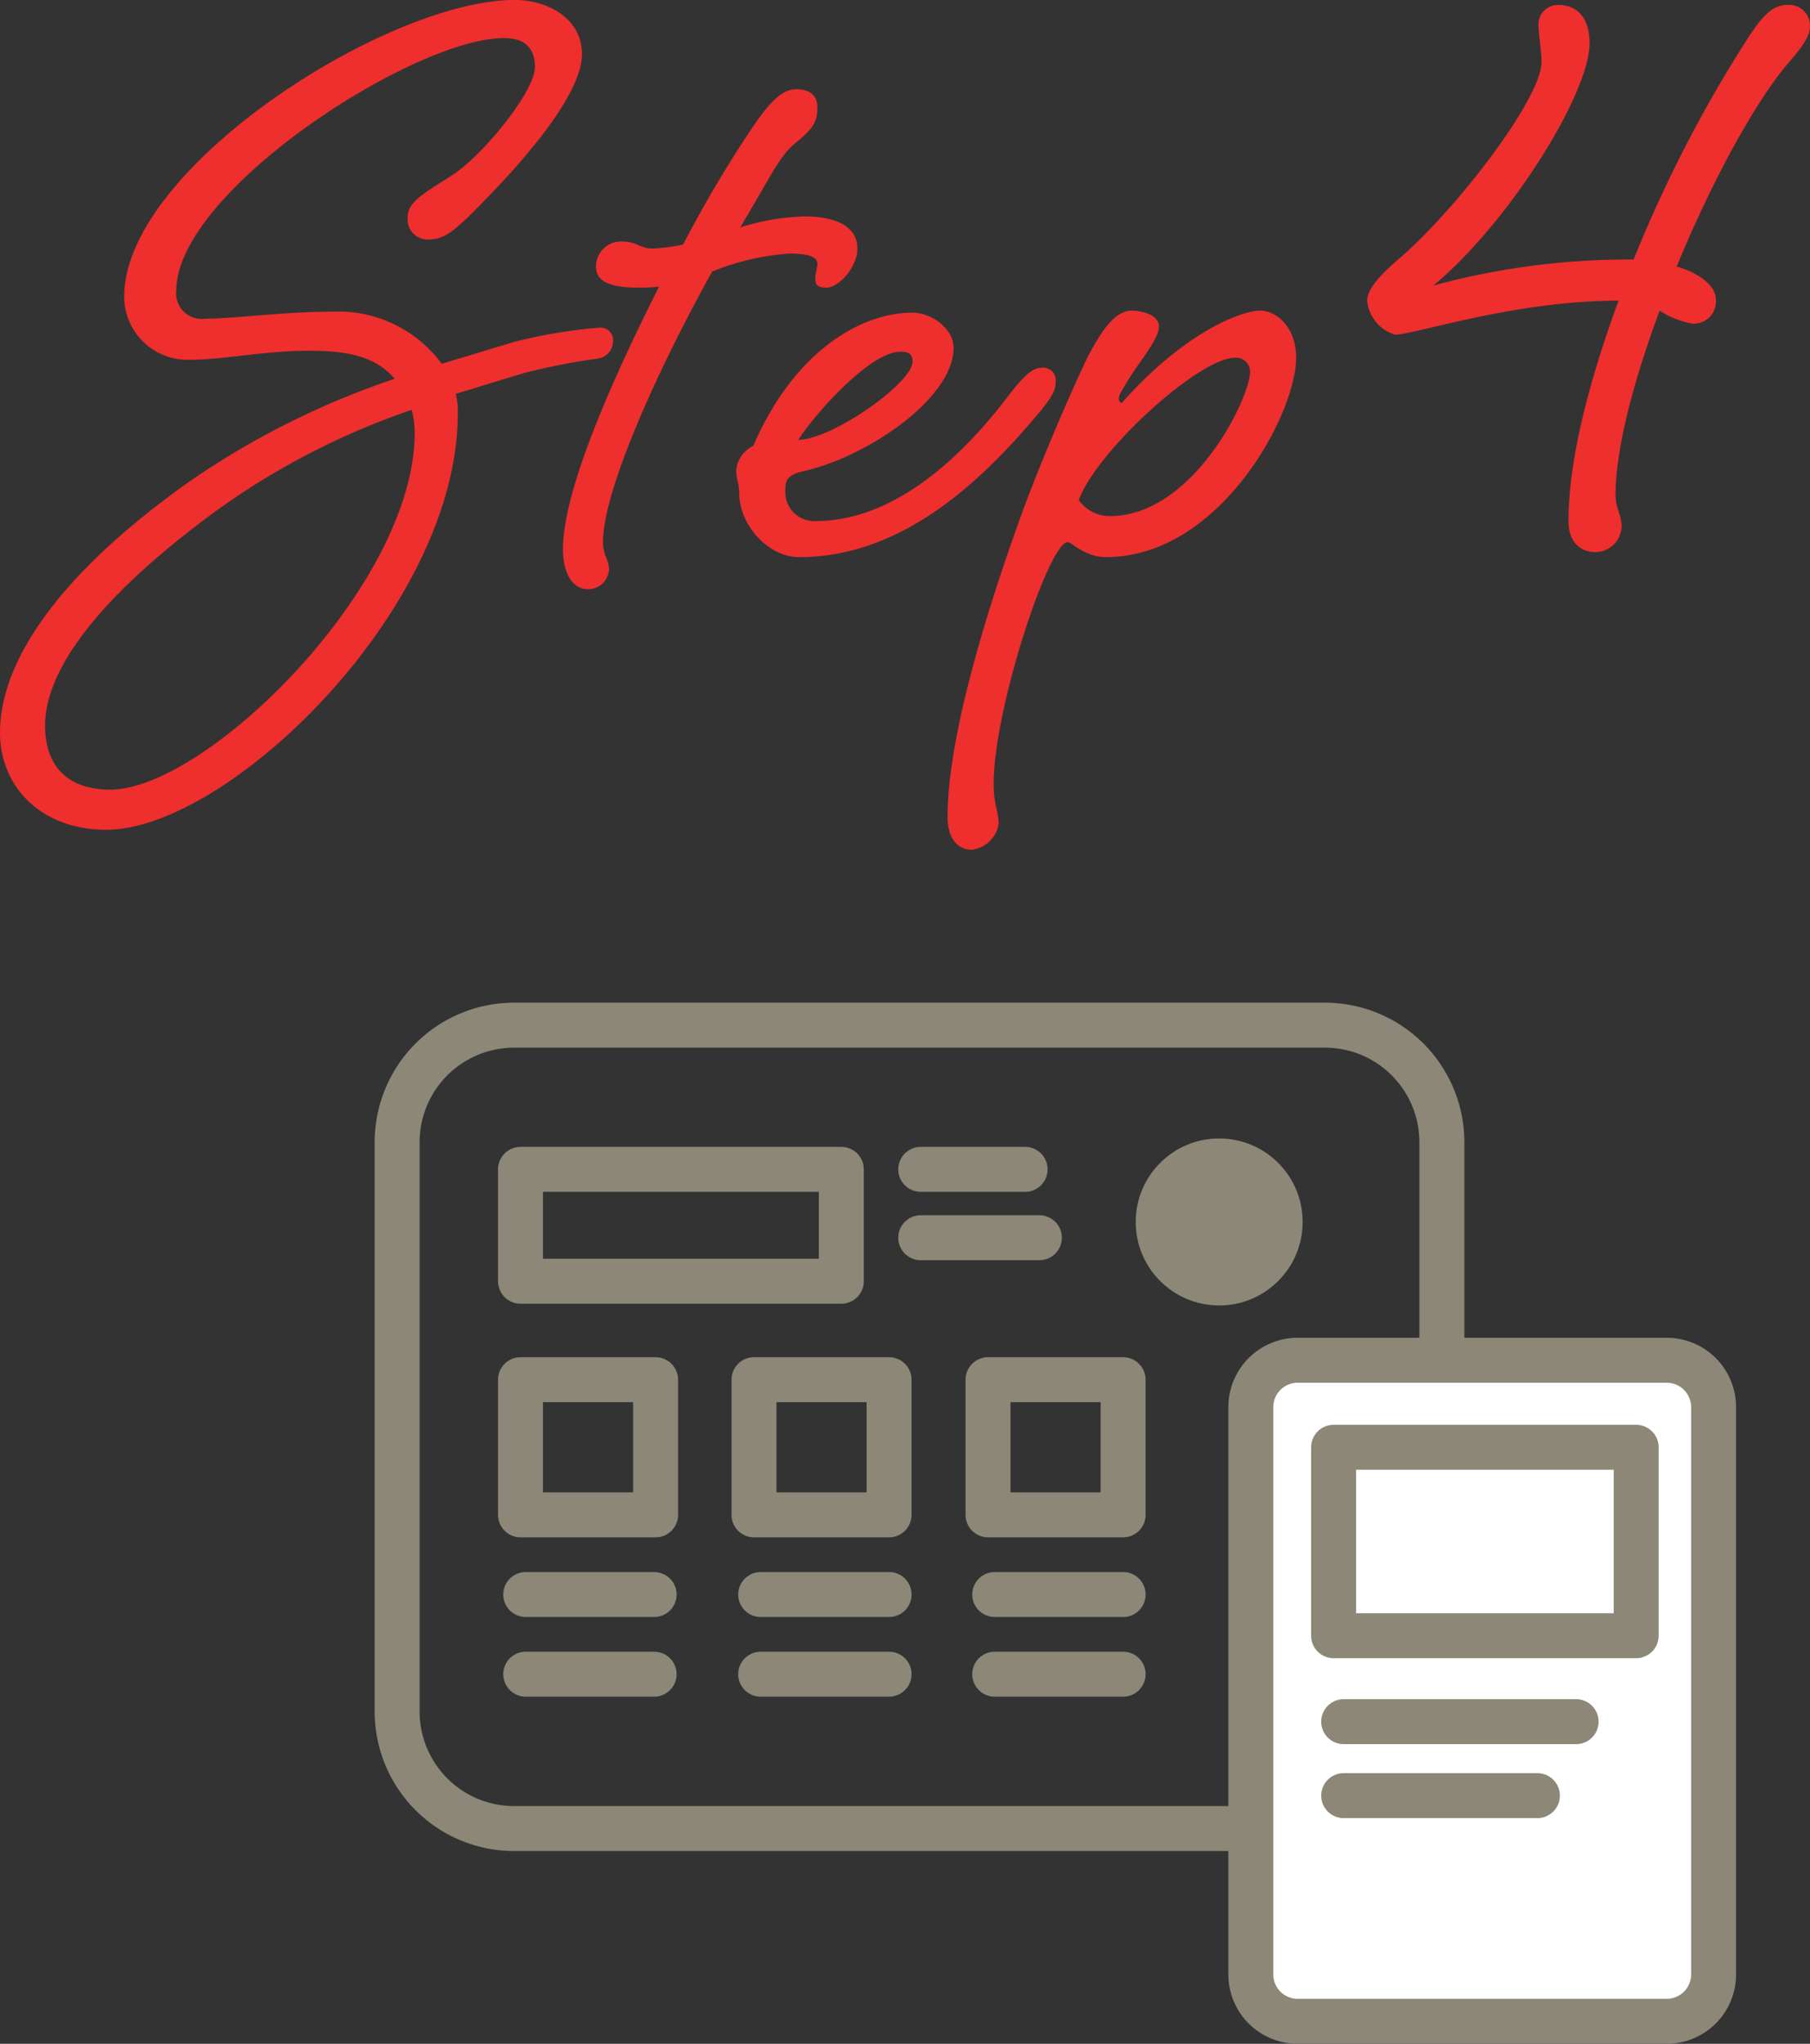
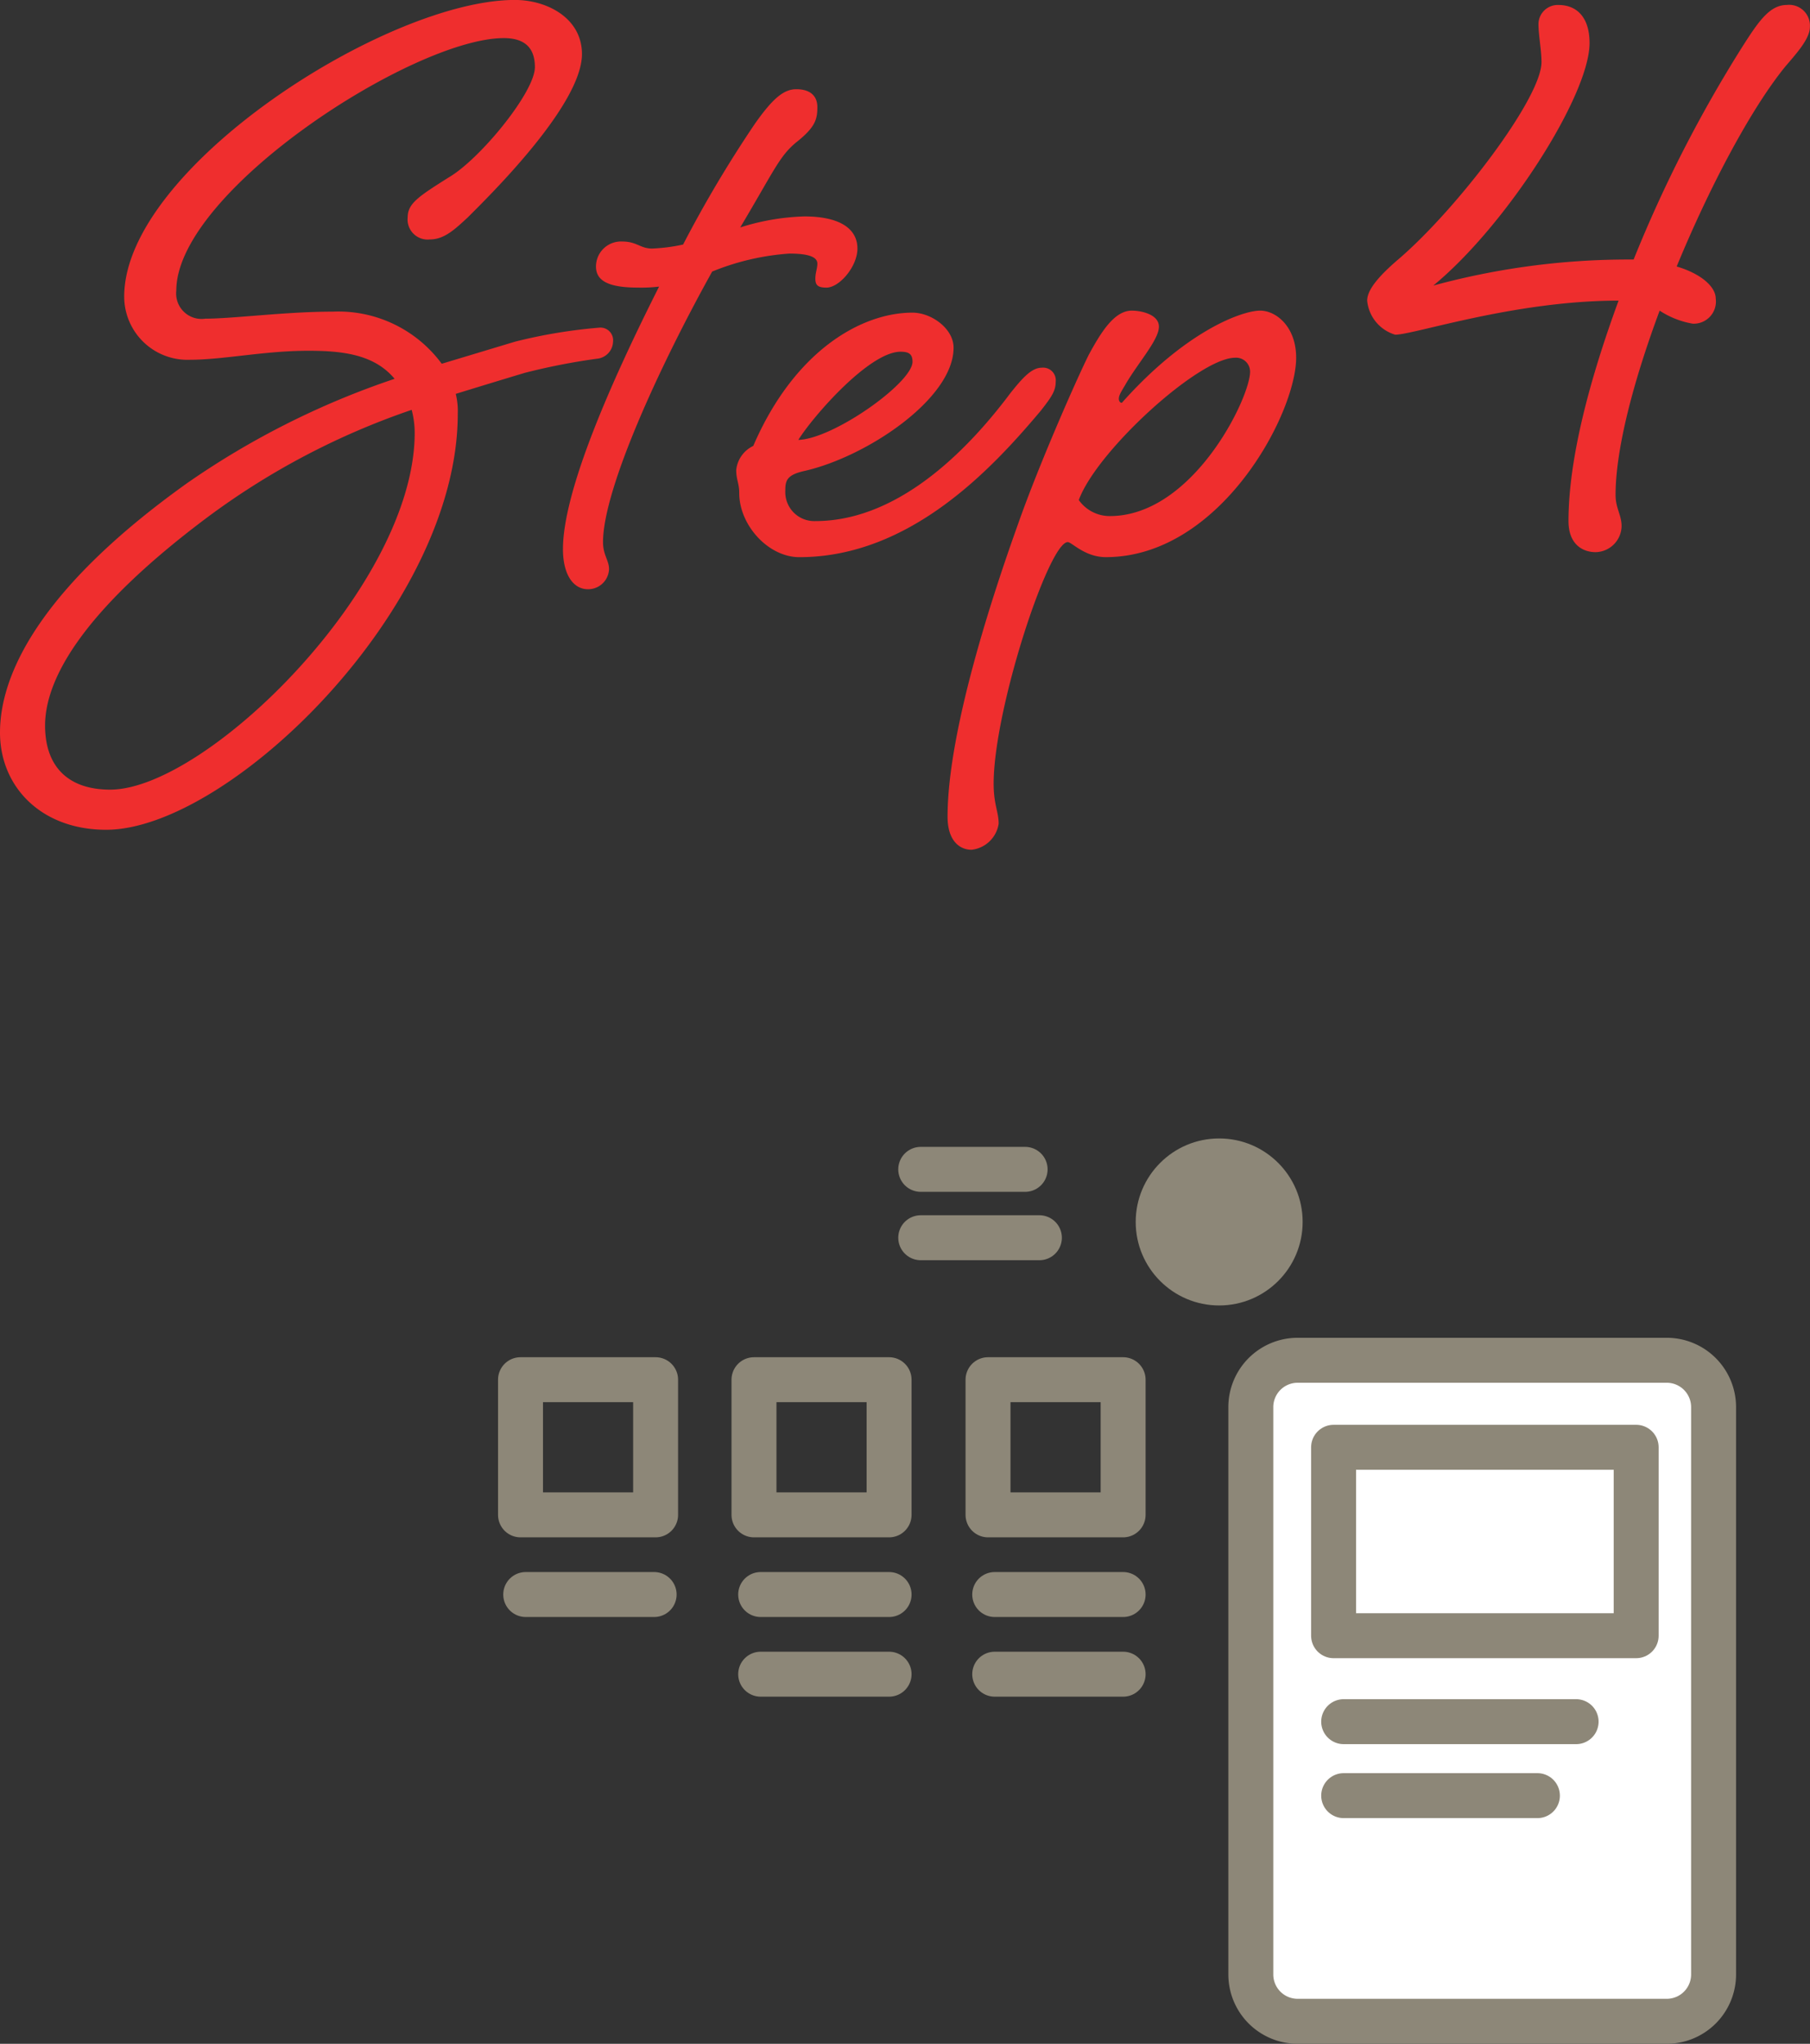
<svg xmlns="http://www.w3.org/2000/svg" width="140.946" height="159.083" viewBox="0 0 140.946 159.083">
  <rect x="0" y="0" width="140.946" height="159.083" fill="#333333" stroke="none" />
  <g id="icon_step4" transform="translate(-361.562 -14089.386)">
    <path id="パス_605" data-name="パス 605" d="M22.308-25.9a1.561,1.561,0,0,0,1.716,1.716c1.092,0,1.872-.7,2.964-1.716,1.638-1.638,8.892-8.736,8.892-12.714,0-2.808-2.73-4.212-5.226-4.212-9.984,0-30.42,13.1-30.42,23.088A4.922,4.922,0,0,0,5.382-14.82c2.574,0,5.772-.7,9.2-.7,2.73,0,5.148.312,6.708,2.184A63.817,63.817,0,0,0,5.148-5.226C-5.46,2.34-9.438,9.048-9.438,14.2c0,4.212,3.2,7.566,8.268,7.566,9.516,0,27.378-17.238,27.378-32.37a5.573,5.573,0,0,0-.156-1.56q3.042-.936,5.382-1.638A50.1,50.1,0,0,1,37.05-14.9,1.375,1.375,0,0,0,38.3-16.224a.985.985,0,0,0-1.092-1.092,40.32,40.32,0,0,0-6.552,1.092L24.96-14.508a10,10,0,0,0-8.5-4.056c-3.666,0-7.722.546-9.906.546A1.981,1.981,0,0,1,4.29-20.2c0-7.722,18.486-19.656,25.506-19.656,1.95,0,2.418,1.092,2.418,2.262,0,1.95-4.29,7.176-6.708,8.58C23.166-27.534,22.308-26.988,22.308-25.9Zm.546,16.77C22.854,2.73,6.63,18.642-.858,18.642c-3.276,0-5.07-1.794-5.07-4.992,0-3.588,2.886-8.892,12.558-16.146A57.867,57.867,0,0,1,22.62-10.92,7.082,7.082,0,0,1,22.854-9.126ZM39-24.024a1.949,1.949,0,0,0-2.028,1.95c0,1.092.936,1.638,3.276,1.638a11.52,11.52,0,0,0,1.638-.078C38.142-13.1,34.4-4.6,34.4-.078c0,1.95.78,3.12,1.95,3.12a1.627,1.627,0,0,0,1.638-1.56c0-.7-.468-1.092-.468-2.106,0-4.056,4.29-13.494,8.5-21.06a19.429,19.429,0,0,1,6.006-1.4c1.17,0,2.184.156,2.184.78,0,.39-.156.7-.156,1.17s.156.7.858.7c1.014,0,2.418-1.638,2.418-3.042,0-1.56-1.4-2.5-4.134-2.5a18.114,18.114,0,0,0-4.992.858c2.652-4.446,3.042-5.538,4.368-6.63,1.482-1.17,1.638-1.794,1.638-2.73s-.624-1.4-1.638-1.4-1.872.78-3.2,2.652a94.238,94.238,0,0,0-5.616,9.438,13.7,13.7,0,0,1-2.418.312C40.4-23.478,40.17-24.024,39-24.024ZM54.054-2.262a2.257,2.257,0,0,1-2.34-2.34c0-.78.078-1.248,1.482-1.56,4.836-1.092,11.622-5.616,11.622-9.594,0-1.482-1.716-2.73-3.2-2.73-3.978,0-9.2,2.964-12.4,10.374A2.346,2.346,0,0,0,47.892-6.24c0,.78.234,1.014.234,1.794,0,2.5,2.262,4.992,4.68,4.992C61.464.546,67.86-6.4,71.6-10.842c.858-1.092,1.17-1.56,1.17-2.262A.985.985,0,0,0,71.682-14.2c-.78,0-1.482.78-2.418,1.95C66.456-8.5,60.918-2.262,54.054-2.262Zm6.63-13.182c.624,0,.936.156.936.78,0,1.638-6.162,6.006-8.892,6.084C53.9-10.452,58.266-15.444,60.684-15.444Zm18.018-3.2c-1.326,0-2.34,1.56-3.354,3.432-.936,1.872-3.9,8.58-5.538,13.26-1.872,5.226-5.46,15.99-5.46,22.7,0,1.872.936,2.574,1.872,2.574a2.4,2.4,0,0,0,2.106-2.028c0-.936-.39-1.482-.39-3.12,0-5.772,4.29-18.8,5.772-18.8.312,0,1.326,1.17,2.964,1.17,8.892,0,14.82-11.154,14.82-15.522,0-2.418-1.56-3.666-2.808-3.666-1.326,0-5.694,1.482-10.764,7.176-.156,0-.234-.156-.234-.312,0-.312.234-.624.546-1.17,1.014-1.716,2.574-3.432,2.574-4.446C80.808-18.33,79.482-18.642,78.7-18.642ZM74.568-3.9c1.4-3.822,9.36-11.076,12.168-11.076a1.086,1.086,0,0,1,1.17,1.092c0,2.028-4.446,11.232-10.92,11.232A2.948,2.948,0,0,1,74.568-3.9ZM110.6-37.986c0,2.808-6.552,11.388-11.076,15.288-1.56,1.326-2.5,2.418-2.5,3.276a3.067,3.067,0,0,0,2.184,2.652c1.482,0,9.282-2.652,17.394-2.652-2.262,6.162-3.9,12.324-3.9,17.16,0,1.872,1.17,2.418,2.106,2.418a2.061,2.061,0,0,0,2.028-2.028c0-.858-.468-1.4-.468-2.418,0-3.588,1.4-8.892,3.432-14.352a6.767,6.767,0,0,0,2.574,1.014,1.726,1.726,0,0,0,1.794-1.95c0-.936-1.17-1.95-3.042-2.5,2.574-6.24,5.772-12.246,8.424-15.522.858-1.014,1.95-2.184,1.95-3.12a1.618,1.618,0,0,0-1.794-1.716c-1.326,0-2.184,1.248-3.432,3.2a103.3,103.3,0,0,0-8.5,16.614h-.39a57.86,57.86,0,0,0-15.21,2.028c5.694-4.68,12.168-14.82,12.168-18.876,0-2.028-1.014-2.964-2.418-2.964a1.5,1.5,0,0,0-1.56,1.482C110.37-40.014,110.6-38.922,110.6-37.986Z" transform="translate(371 14132.208)" fill="#ef2e2e" />
-     <path id="パス_351" data-name="パス 351" d="M70.086,84.618H12.724a9.11,9.11,0,0,1-9.083-9.083V31.168a9.11,9.11,0,0,1,9.083-9.083H75.911a9.11,9.11,0,0,1,9.083,9.083v17" transform="translate(388.847 14147.098)" fill="none" stroke="#8d8778" stroke-linecap="round" stroke-linejoin="round" stroke-miterlimit="10" stroke-width="3.5" />
-     <rect id="長方形_57" data-name="長方形 57" width="24.983" height="8.708" transform="translate(402.094 14180.406)" fill="none" stroke="#8d8778" stroke-linecap="round" stroke-linejoin="round" stroke-miterlimit="10" stroke-width="3.5" />
    <g id="グループ_41" data-name="グループ 41" transform="translate(430.521 14178.406)">
      <line id="線_31" data-name="線 31" x2="8.129" transform="translate(2.739 2)" fill="none" stroke="#8d8778" stroke-linecap="round" stroke-linejoin="round" stroke-miterlimit="10" stroke-width="3.5" />
      <line id="線_32" data-name="線 32" x2="9.24" transform="translate(2.739 7.322)" fill="none" stroke="#8d8778" stroke-linecap="round" stroke-linejoin="round" stroke-miterlimit="10" stroke-width="3.5" />
    </g>
    <rect id="長方形_59" data-name="長方形 59" width="10.52" height="10.52" transform="translate(402.094 14196.779)" fill="none" stroke="#8d8778" stroke-linecap="round" stroke-linejoin="round" stroke-miterlimit="10" stroke-width="3.5" />
    <rect id="長方形_60" data-name="長方形 60" width="10.52" height="10.52" transform="translate(420.275 14196.779)" fill="none" stroke="#8d8778" stroke-linecap="round" stroke-linejoin="round" stroke-miterlimit="10" stroke-width="3.5" />
    <rect id="長方形_61" data-name="長方形 61" width="10.52" height="10.52" transform="translate(438.5 14196.779)" fill="none" stroke="#8d8778" stroke-linecap="round" stroke-linejoin="round" stroke-miterlimit="10" stroke-width="3.5" />
    <line id="線_36" data-name="線 36" x2="10" transform="translate(402.5 14213.5)" fill="none" stroke="#8d8778" stroke-linecap="round" stroke-width="3.5" />
-     <line id="線_40" data-name="線 40" x2="10" transform="translate(402.5 14219.701)" fill="none" stroke="#8d8778" stroke-linecap="round" stroke-width="3.5" />
    <line id="線_37" data-name="線 37" x2="10" transform="translate(420.796 14213.5)" fill="none" stroke="#8d8778" stroke-linecap="round" stroke-width="3.5" />
    <line id="線_39" data-name="線 39" x2="10" transform="translate(420.796 14219.701)" fill="none" stroke="#8d8778" stroke-linecap="round" stroke-width="3.5" />
    <line id="線_38" data-name="線 38" x2="10" transform="translate(439.021 14213.5)" fill="none" stroke="#8d8778" stroke-linecap="round" stroke-width="3.5" />
    <line id="線_41" data-name="線 41" x2="10" transform="translate(439.021 14219.701)" fill="none" stroke="#8d8778" stroke-linecap="round" stroke-width="3.5" />
    <circle id="楕円形_21" data-name="楕円形 21" cx="6.5" cy="6.5" r="6.5" transform="translate(450 14178)" fill="#8d8778" />
    <path id="パス_356" data-name="パス 356" d="M124.173,108.116H95.411a3.648,3.648,0,0,1-3.637-3.637V60.3a3.648,3.648,0,0,1,3.637-3.637h28.761A3.648,3.648,0,0,1,127.81,60.3v44.184A3.648,3.648,0,0,1,124.173,108.116Z" transform="translate(367.19 14138.603)" fill="#fff" stroke="#8d8778" stroke-linecap="round" stroke-linejoin="round" stroke-miterlimit="10" stroke-width="3.5" />
    <rect id="長方形_63" data-name="長方形 63" width="23.562" height="14.665" transform="translate(465.409 14202.04)" fill="rgba(255,255,255,0)" stroke="#8d8778" stroke-linecap="round" stroke-linejoin="round" stroke-miterlimit="10" stroke-width="3.5" />
    <path id="パス_357" data-name="パス 357" d="M0,0H18.1" transform="translate(466.195 14223.396)" fill="none" stroke="#8d8778" stroke-linecap="round" stroke-width="3.5" />
    <line id="線_35" data-name="線 35" x2="15.086" transform="translate(466.195 14229.154)" fill="none" stroke="#8d8778" stroke-linecap="round" stroke-linejoin="round" stroke-miterlimit="10" stroke-width="3.5" />
  </g>
</svg>